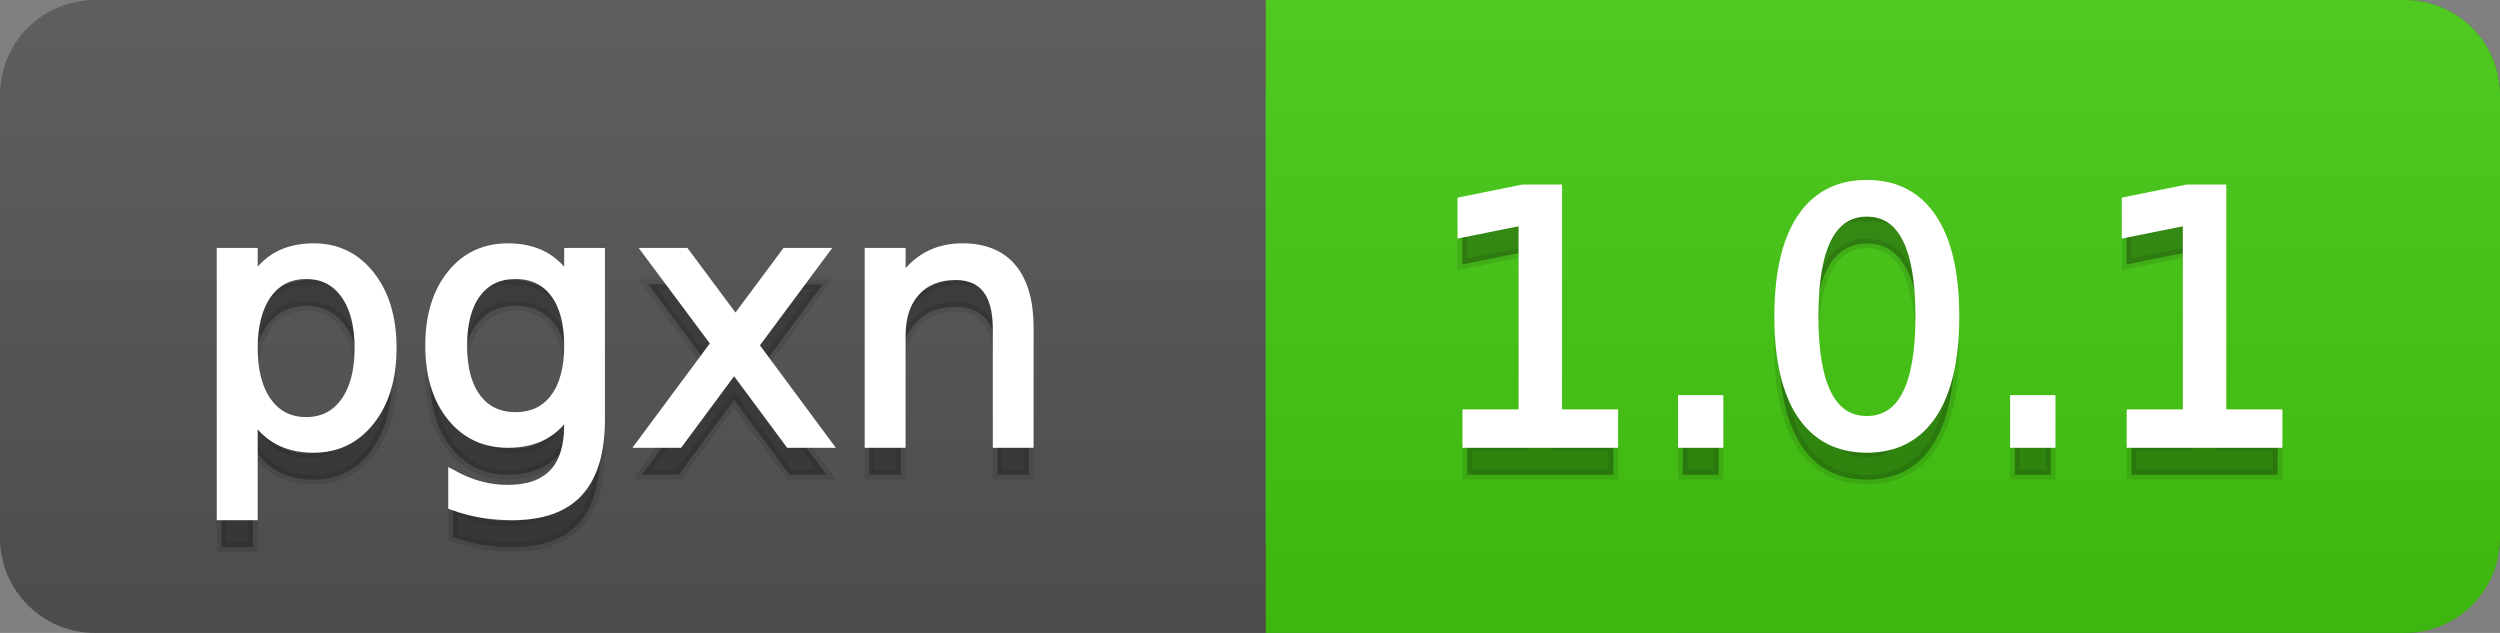
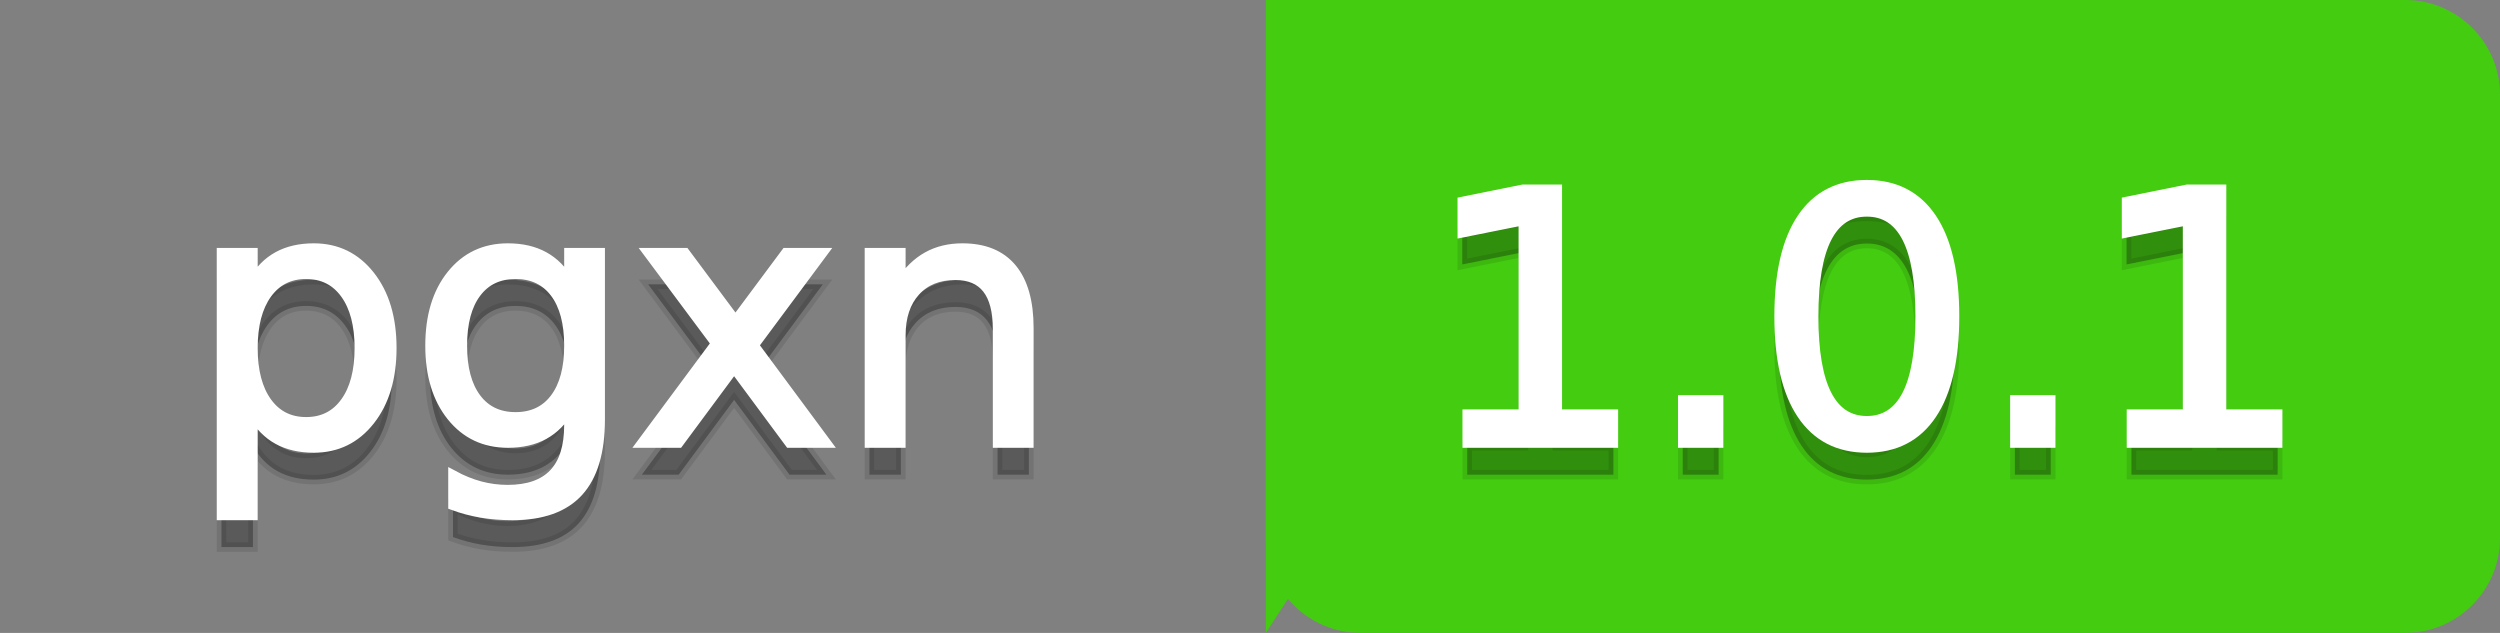
<svg xmlns="http://www.w3.org/2000/svg" width="79" height="20">
  <rect width="100%" height="100%" fill="#808080" stroke="none" />
  <defs>
    <linearGradient id="a" x1="0" y1="0" x2="0" y2="1" gradientUnits="userSpaceOnUse" gradientTransform="matrix(79 0 0 20 -0 0)">
      <stop offset="0" stop-color="#bbbbbb" stop-opacity="0.1" />
      <stop offset="1" stop-color="#000000" stop-opacity="0.1" />
    </linearGradient>
  </defs>
-   <path fill="#555555" stroke="none" d="M 3 0 L 76 0 C 77.657 0 79 1.343 79 3 L 79 17 C 79 18.657 77.657 20 76 20 L 3 20 C 1.343 20 0 18.657 0 17 L 0 3 C -0 1.343 1.343 0 3 0 Z" />
  <path fill="#44cc11" stroke="none" d="M 43 0 L 76 0 C 77.657 0 79 1.343 79 3 L 79 17 C 79 18.657 77.657 20 76 20 L 43 20 C 41.343 20 40 18.657 40 17 L 40 3 C 40 1.343 41.343 0 43 0 Z" />
-   <path fill="#44cc11" stroke="none" d="M 40 0 L 53 0 L 53 20 L 40 20 Z" />
-   <path fill="url(#a)" stroke="none" d="M 3 0 L 76 0 C 77.657 0 79 1.343 79 3 L 79 17 C 79 18.657 77.657 20 76 20 L 3 20 C 1.343 20 0 18.657 0 17 L 0 3 C -0 1.343 1.343 0 3 0 Z" />
+   <path fill="#44cc11" stroke="none" d="M 40 0 L 53 0 L 40 20 Z" />
  <g>
    <g id="tBack">
      <path fill="#010101" fill-opacity="0.3" stroke="#010101" stroke-opacity="0.098" stroke-width="0.3" d="M 7.993 14.098 L 7.993 17.288 L 6.999 17.288 L 6.999 8.984 L 7.993 8.984 L 7.993 9.897 Q 8.304 9.36 8.78 9.1 Q 9.255 8.839 9.916 8.839 Q 11.011 8.839 11.696 9.709 Q 12.381 10.58 12.381 11.998 Q 12.381 13.416 11.696 14.286 Q 11.011 15.156 9.916 15.156 Q 9.255 15.156 8.78 14.895 Q 8.304 14.635 7.993 14.098 Z M 11.355 11.998 Q 11.355 10.907 10.906 10.287 Q 10.458 9.667 9.674 9.667 Q 8.89 9.667 8.441 10.287 Q 7.993 10.907 7.993 11.998 Q 7.993 13.088 8.441 13.708 Q 8.89 14.329 9.674 14.329 Q 10.458 14.329 10.906 13.708 Q 11.355 13.088 11.355 11.998 Z M 17.978 11.922 Q 17.978 10.848 17.534 10.257 Q 17.091 9.667 16.291 9.667 Q 15.496 9.667 15.053 10.257 Q 14.61 10.848 14.61 11.922 Q 14.61 12.991 15.053 13.582 Q 15.496 14.173 16.291 14.173 Q 17.091 14.173 17.534 13.582 Q 17.978 12.991 17.978 11.922 Z M 18.966 14.253 Q 18.966 15.79 18.284 16.539 Q 17.602 17.288 16.194 17.288 Q 15.673 17.288 15.211 17.21 Q 14.75 17.132 14.314 16.971 L 14.314 16.01 Q 14.75 16.246 15.174 16.359 Q 15.598 16.472 16.039 16.472 Q 17.011 16.472 17.494 15.964 Q 17.978 15.457 17.978 14.431 L 17.978 13.942 Q 17.671 14.474 17.193 14.737 Q 16.715 15 16.049 15 Q 14.943 15 14.266 14.157 Q 13.589 13.313 13.589 11.922 Q 13.589 10.526 14.266 9.683 Q 14.943 8.839 16.049 8.839 Q 16.715 8.839 17.193 9.103 Q 17.671 9.366 17.978 9.897 L 17.978 8.984 L 18.966 8.984 L 18.966 14.253 Z M 26.002 8.984 L 23.827 11.912 L 26.115 15 L 24.949 15 L 23.198 12.637 L 21.447 15 L 20.282 15 L 22.618 11.853 L 20.48 8.984 L 21.646 8.984 L 23.241 11.127 L 24.836 8.984 L 26.002 8.984 Z M 32.512 11.369 L 32.512 15 L 31.523 15 L 31.523 11.401 Q 31.523 10.547 31.19 10.123 Q 30.857 9.699 30.191 9.699 Q 29.391 9.699 28.929 10.209 Q 28.467 10.719 28.467 11.6 L 28.467 15 L 27.474 15 L 27.474 8.984 L 28.467 8.984 L 28.467 9.919 Q 28.822 9.376 29.302 9.108 Q 29.783 8.839 30.412 8.839 Q 31.448 8.839 31.98 9.481 Q 32.512 10.123 32.512 11.369 Z" />
    </g>
    <g id="tText">
      <path fill="#ffffff" stroke="#ffffff" stroke-width="0.3" d="M 7.993 13.098 L 7.993 16.288 L 6.999 16.288 L 6.999 7.984 L 7.993 7.984 L 7.993 8.897 Q 8.304 8.36 8.78 8.1 Q 9.255 7.839 9.916 7.839 Q 11.011 7.839 11.696 8.709 Q 12.381 9.58 12.381 10.998 Q 12.381 12.416 11.696 13.286 Q 11.011 14.156 9.916 14.156 Q 9.255 14.156 8.78 13.895 Q 8.304 13.635 7.993 13.098 Z M 11.355 10.998 Q 11.355 9.907 10.906 9.287 Q 10.458 8.667 9.674 8.667 Q 8.89 8.667 8.441 9.287 Q 7.993 9.907 7.993 10.998 Q 7.993 12.088 8.441 12.708 Q 8.89 13.329 9.674 13.329 Q 10.458 13.329 10.906 12.708 Q 11.355 12.088 11.355 10.998 Z M 17.978 10.922 Q 17.978 9.848 17.534 9.257 Q 17.091 8.667 16.291 8.667 Q 15.496 8.667 15.053 9.257 Q 14.61 9.848 14.61 10.922 Q 14.61 11.991 15.053 12.582 Q 15.496 13.173 16.291 13.173 Q 17.091 13.173 17.534 12.582 Q 17.978 11.991 17.978 10.922 Z M 18.966 13.253 Q 18.966 14.79 18.284 15.539 Q 17.602 16.288 16.194 16.288 Q 15.673 16.288 15.211 16.21 Q 14.75 16.132 14.314 15.971 L 14.314 15.01 Q 14.75 15.246 15.174 15.359 Q 15.598 15.472 16.039 15.472 Q 17.011 15.472 17.494 14.964 Q 17.978 14.457 17.978 13.431 L 17.978 12.942 Q 17.671 13.474 17.193 13.737 Q 16.715 14 16.049 14 Q 14.943 14 14.266 13.157 Q 13.589 12.313 13.589 10.922 Q 13.589 9.526 14.266 8.683 Q 14.943 7.839 16.049 7.839 Q 16.715 7.839 17.193 8.103 Q 17.671 8.366 17.978 8.897 L 17.978 7.984 L 18.966 7.984 L 18.966 13.253 Z M 26.002 7.984 L 23.827 10.912 L 26.115 14 L 24.949 14 L 23.198 11.637 L 21.447 14 L 20.282 14 L 22.618 10.853 L 20.48 7.984 L 21.646 7.984 L 23.241 10.127 L 24.836 7.984 L 26.002 7.984 Z M 32.512 10.369 L 32.512 14 L 31.523 14 L 31.523 10.401 Q 31.523 9.547 31.19 9.123 Q 30.857 8.699 30.191 8.699 Q 29.391 8.699 28.929 9.209 Q 28.467 9.719 28.467 10.6 L 28.467 14 L 27.474 14 L 27.474 7.984 L 28.467 7.984 L 28.467 8.919 Q 28.822 8.376 29.302 8.108 Q 29.783 7.839 30.412 7.839 Q 31.448 7.839 31.98 8.481 Q 32.512 9.123 32.512 10.369 Z" />
    </g>
  </g>
  <g>
    <g id="vBack">
      <path fill="#010101" fill-opacity="0.3" stroke="#010101" stroke-opacity="0.098" stroke-width="0.3" d="M 46.364 14.087 L 48.137 14.087 L 48.137 7.969 L 46.208 8.356 L 46.208 7.368 L 48.126 6.981 L 49.211 6.981 L 49.211 14.087 L 50.983 14.087 L 50.983 15 L 46.364 15 L 46.364 14.087 Z M 53.175 13.636 L 54.308 13.636 L 54.308 15 L 53.175 15 L 53.175 13.636 Z M 58.992 7.695 Q 58.154 7.695 57.732 8.52 Q 57.311 9.344 57.311 10.999 Q 57.311 12.647 57.732 13.472 Q 58.154 14.296 58.992 14.296 Q 59.835 14.296 60.257 13.472 Q 60.678 12.647 60.678 10.999 Q 60.678 9.344 60.257 8.52 Q 59.835 7.695 58.992 7.695 Z M 58.992 6.836 Q 60.34 6.836 61.052 7.902 Q 61.763 8.968 61.763 10.999 Q 61.763 13.023 61.052 14.09 Q 60.34 15.156 58.992 15.156 Q 57.644 15.156 56.932 14.09 Q 56.22 13.023 56.22 10.999 Q 56.22 8.968 56.932 7.902 Q 57.644 6.836 58.992 6.836 Z M 63.67 13.636 L 64.803 13.636 L 64.803 15 L 63.67 15 L 63.67 13.636 Z M 67.354 14.087 L 69.127 14.087 L 69.127 7.969 L 67.199 8.356 L 67.199 7.368 L 69.116 6.981 L 70.201 6.981 L 70.201 14.087 L 71.974 14.087 L 71.974 15 L 67.354 15 L 67.354 14.087 Z" />
    </g>
    <g id="vText">
      <path fill="#ffffff" stroke="#ffffff" stroke-width="0.3" d="M 46.364 13.087 L 48.137 13.087 L 48.137 6.969 L 46.208 7.356 L 46.208 6.368 L 48.126 5.981 L 49.211 5.981 L 49.211 13.087 L 50.983 13.087 L 50.983 14 L 46.364 14 L 46.364 13.087 Z M 53.175 12.636 L 54.308 12.636 L 54.308 14 L 53.175 14 L 53.175 12.636 Z M 58.992 6.695 Q 58.154 6.695 57.732 7.52 Q 57.311 8.344 57.311 9.999 Q 57.311 11.647 57.732 12.472 Q 58.154 13.296 58.992 13.296 Q 59.835 13.296 60.257 12.472 Q 60.678 11.647 60.678 9.999 Q 60.678 8.344 60.257 7.52 Q 59.835 6.695 58.992 6.695 Z M 58.992 5.836 Q 60.34 5.836 61.052 6.902 Q 61.763 7.968 61.763 9.999 Q 61.763 12.023 61.052 13.09 Q 60.34 14.156 58.992 14.156 Q 57.644 14.156 56.932 13.09 Q 56.22 12.023 56.22 9.999 Q 56.22 7.968 56.932 6.902 Q 57.644 5.836 58.992 5.836 Z M 63.67 12.636 L 64.803 12.636 L 64.803 14 L 63.67 14 L 63.67 12.636 Z M 67.354 13.087 L 69.127 13.087 L 69.127 6.969 L 67.199 7.356 L 67.199 6.368 L 69.116 5.981 L 70.201 5.981 L 70.201 13.087 L 71.974 13.087 L 71.974 14 L 67.354 14 L 67.354 13.087 Z" />
    </g>
  </g>
</svg>